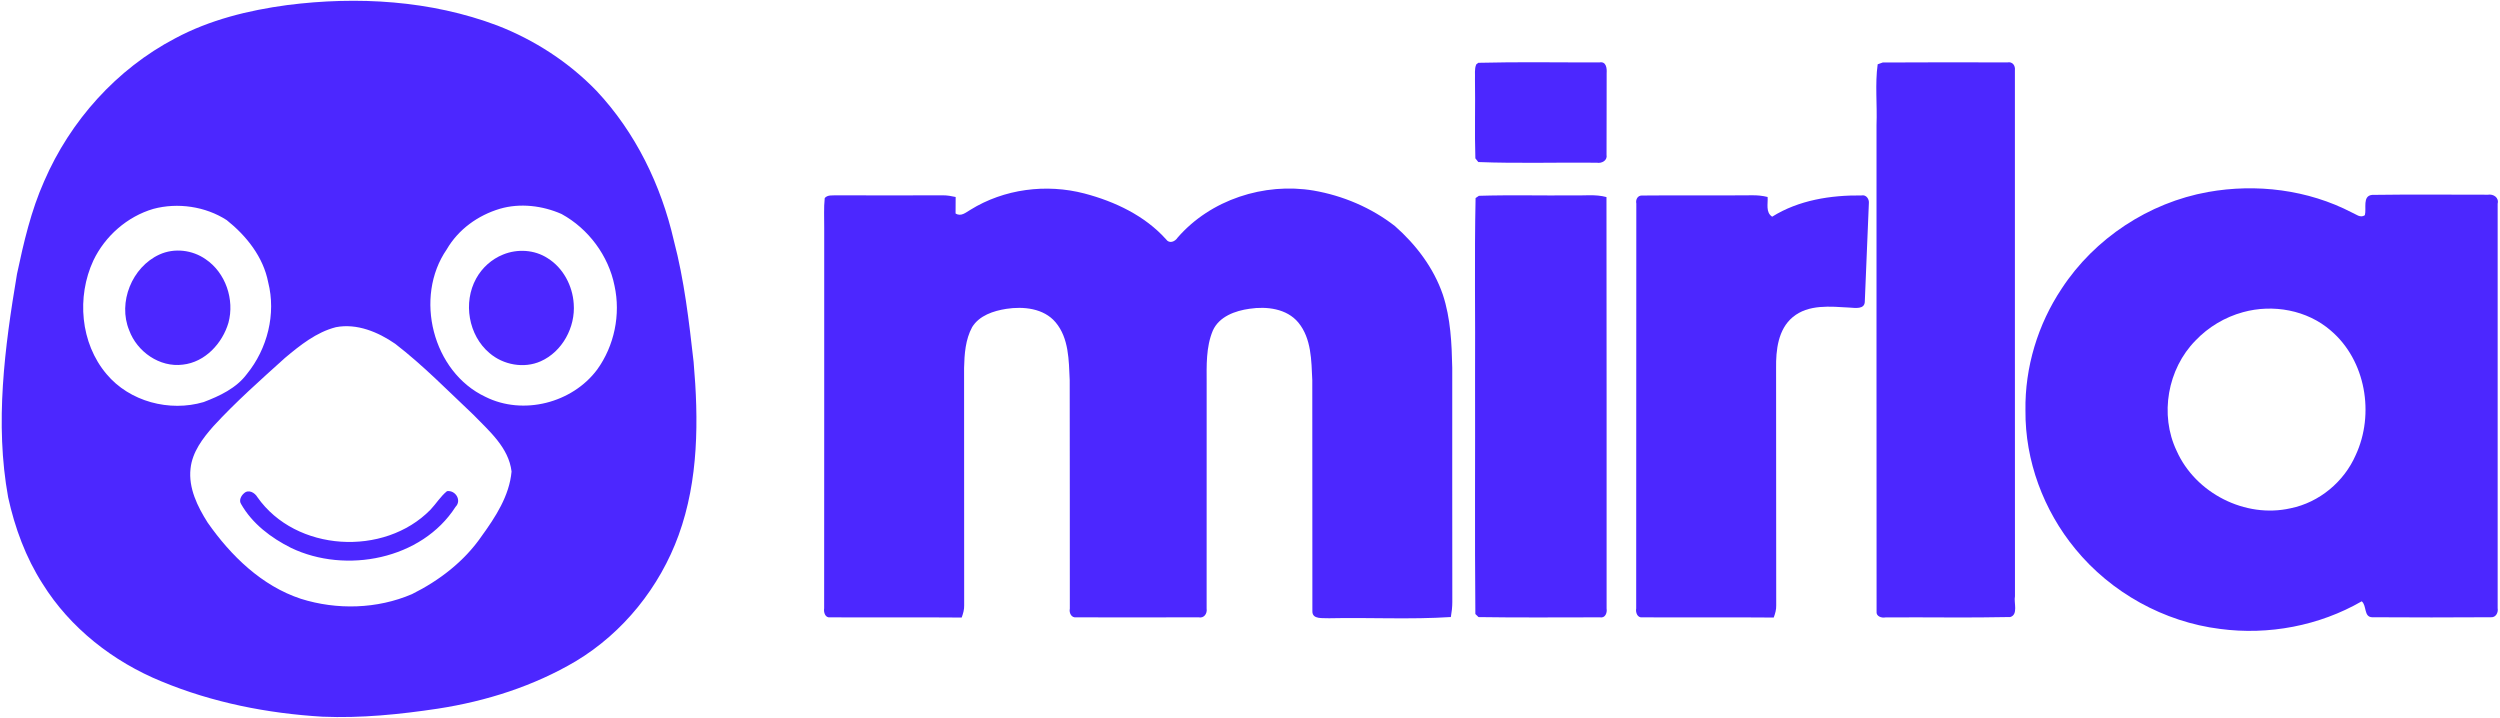
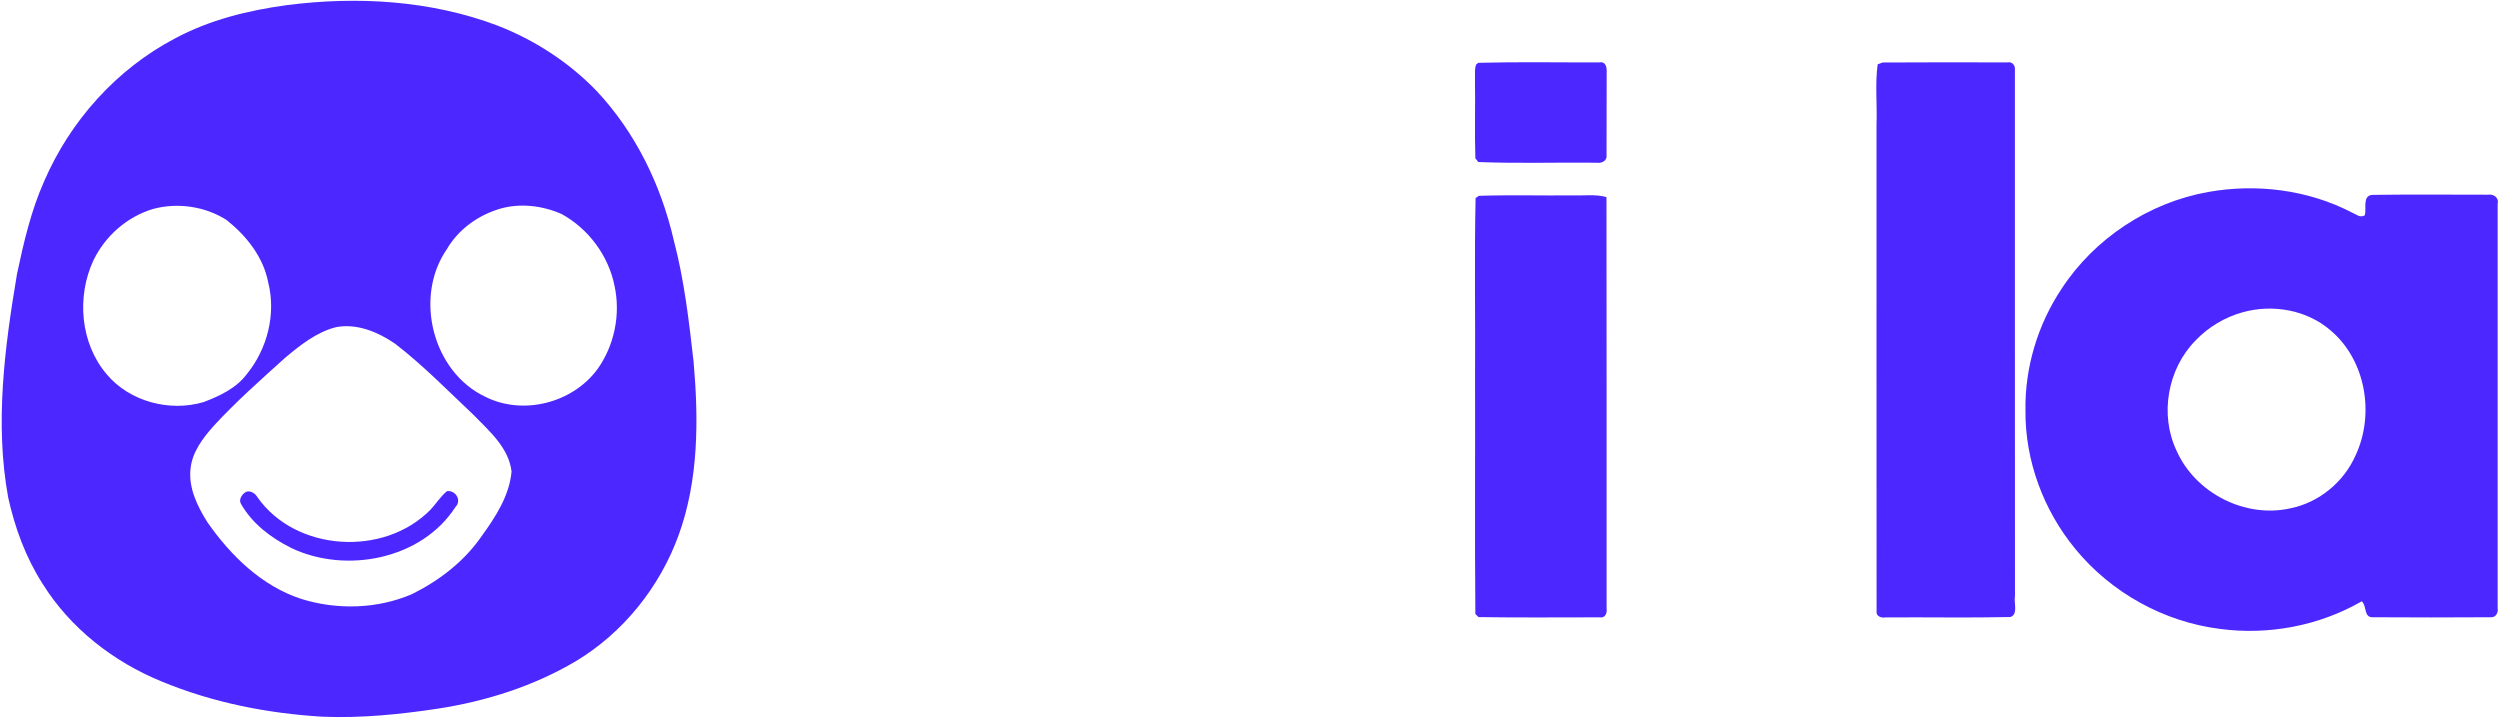
<svg xmlns="http://www.w3.org/2000/svg" width="822pt" height="236pt" viewBox="0 0 822 236" version="1.1">
  <g id="#4c27ffff">
    <path fill="#4c27ff" opacity="1.00" d=" M 94.42 1.67 C 117.56 -1.28 141.60 0.12 163.55 8.40 C 175.76 13.14 187.02 20.44 196.13 29.87 C 208.95 43.51 217.38 60.89 221.55 79.06 C 225.00 92.14 226.54 105.61 228.06 119.02 C 229.72 138.04 229.73 157.82 223.12 175.99 C 216.93 193.03 204.94 208.01 189.37 217.38 C 175.50 225.59 159.90 230.55 144.01 233.00 C 131.45 234.89 118.73 236.18 106.02 235.65 C 87.93 234.57 69.86 231.01 53.08 224.04 C 37.26 217.57 23.08 206.53 14.00 191.93 C 8.46 183.30 4.87 173.51 2.68 163.52 C -1.75 139.14 1.53 114.26 5.59 90.08 C 7.80 79.70 10.20 69.27 14.54 59.54 C 23.12 39.70 38.37 22.68 57.57 12.62 C 68.96 6.51 81.69 3.39 94.42 1.67 M 50.42 68.68 C 41.84 71.20 34.55 77.60 30.70 85.65 C 25.16 97.59 26.40 112.81 35.03 123.00 C 42.59 132.06 55.76 135.51 66.96 132.20 C 72.25 130.19 77.70 127.64 81.17 122.98 C 87.93 114.68 90.83 103.22 88.17 92.77 C 86.56 84.48 81.01 77.52 74.54 72.37 C 67.54 67.86 58.45 66.53 50.42 68.68 M 164.38 68.64 C 157.15 70.80 150.71 75.41 146.89 81.99 C 136.04 97.71 142.24 122.31 159.61 130.48 C 171.98 136.67 188.16 132.53 196.36 121.50 C 202.01 113.68 204.11 103.41 202.06 93.99 C 200.10 84.09 193.48 75.20 184.65 70.37 C 178.40 67.60 170.99 66.71 164.38 68.64 M 110.43 107.58 C 104.01 109.23 98.67 113.52 93.68 117.70 C 85.64 124.96 77.50 132.16 70.16 140.15 C 66.66 144.11 63.22 148.63 62.65 154.06 C 61.92 160.46 64.94 166.56 68.27 171.82 C 75.90 182.73 86.05 192.64 98.94 196.89 C 110.78 200.61 124.02 200.26 135.46 195.35 C 144.39 190.92 152.60 184.63 158.30 176.37 C 162.90 170.02 167.49 163.03 168.20 155.03 C 167.26 147.15 160.84 141.72 155.64 136.36 C 147.22 128.43 139.11 120.10 129.93 113.03 C 124.34 109.17 117.32 106.24 110.43 107.58 Z" />
    <path fill="#4c27ff" opacity="1.00" d=" M 485.39 21.18 L 486.07 20.65 C 499.34 20.31 512.64 20.56 525.92 20.52 C 528.12 20.12 528.38 22.43 528.27 24.02 C 528.22 33.02 528.29 42.02 528.23 51.02 C 528.54 52.82 526.57 53.80 525.05 53.50 C 512.06 53.36 499.04 53.79 486.07 53.28 C 485.83 52.98 485.35 52.37 485.10 52.07 C 484.82 43.41 485.12 34.73 484.97 26.06 C 485.06 24.44 484.73 22.71 485.39 21.18 Z" />
    <path fill="#4c27ff" opacity="1.00" d=" M 617.38 21.14 C 617.80 20.99 618.63 20.69 619.04 20.55 C 632.70 20.45 646.36 20.50 660.02 20.52 C 661.73 20.18 662.69 21.58 662.50 23.13 C 662.52 80.76 662.47 138.39 662.52 196.02 C 662.08 198.14 663.67 202.07 660.98 202.88 C 647.31 203.18 633.61 202.90 619.93 203.01 C 618.64 203.26 616.80 202.65 617.02 201.04 C 616.97 147.70 617.01 94.36 617.00 41.02 C 617.26 34.41 616.47 27.68 617.38 21.14 Z" />
-     <path fill="#4c27ff" opacity="1.00" d=" M 319.04 69.00 C 330.12 62.11 344.00 60.34 356.57 63.62 C 366.56 66.25 376.42 70.90 383.41 78.70 C 384.47 80.24 386.35 79.45 387.18 78.15 C 398.01 65.64 415.67 59.94 431.87 62.65 C 441.54 64.32 450.88 68.28 458.64 74.32 C 465.58 80.43 471.39 88.08 474.41 96.89 C 476.97 104.65 477.33 112.88 477.50 120.98 C 477.51 146.63 477.47 172.28 477.52 197.93 C 477.52 199.59 477.33 201.24 477.04 202.88 C 463.73 203.74 450.35 202.99 437.02 203.28 C 435.10 203.12 431.41 203.82 431.51 200.92 C 431.46 175.61 431.54 150.30 431.48 124.99 C 431.18 118.54 431.22 111.32 426.90 106.06 C 423.07 101.43 416.45 100.68 410.86 101.52 C 406.15 102.17 400.87 104.05 398.78 108.69 C 396.49 114.17 396.74 120.23 396.75 126.04 C 396.75 150.72 396.77 175.40 396.74 200.08 C 397.00 201.74 395.88 203.39 394.05 202.97 C 380.67 203.02 367.29 203.02 353.90 202.98 C 352.24 203.21 351.46 201.49 351.76 200.10 C 351.72 175.05 351.79 150.00 351.72 124.95 C 351.42 118.48 351.48 111.21 347.08 105.98 C 343.18 101.34 336.50 100.69 330.87 101.55 C 326.65 102.22 322.00 103.72 319.64 107.56 C 317.42 111.65 317.10 116.42 316.99 120.98 C 317.02 146.99 316.98 173.00 317.02 199.01 C 317.07 200.40 316.68 201.75 316.20 203.05 C 301.78 202.92 287.37 203.07 272.96 202.98 C 271.32 203.22 270.76 201.30 270.98 200.04 C 271.02 158.36 270.99 116.68 271.00 74.99 C 271.04 71.70 270.81 68.40 271.17 65.12 C 272.14 64.00 273.68 64.31 274.99 64.22 C 286.65 64.26 298.32 64.26 309.99 64.22 C 311.41 64.21 312.83 64.46 314.22 64.77 C 314.22 66.58 314.21 68.38 314.19 70.19 C 315.97 71.33 317.54 69.88 319.04 69.00 Z" />
    <path fill="#4c27ff" opacity="1.00" d=" M 725.95 63.14 C 741.88 60.28 758.84 62.37 773.27 69.86 C 774.64 70.41 776.06 71.80 777.56 70.76 C 778.17 68.57 776.69 64.42 779.94 64.08 C 792.63 63.89 805.34 64.03 818.03 64.02 C 819.85 63.72 821.73 64.97 821.23 66.98 C 821.26 111.32 821.26 155.65 821.23 199.98 C 821.49 201.41 820.63 203.07 819.02 202.95 C 805.99 203.03 792.95 203.04 779.92 202.95 C 777.17 202.83 778.24 199.14 776.54 197.71 C 762.58 205.76 745.90 208.92 729.95 206.79 C 711.52 204.49 694.14 194.87 682.38 180.51 C 671.91 167.81 665.82 151.45 665.97 134.95 C 665.75 120.78 670.05 106.63 677.90 94.87 C 688.72 78.35 706.52 66.64 725.95 63.14 M 737.48 102.65 C 731.56 104.27 726.12 107.52 721.89 111.96 C 712.69 121.30 710.01 136.37 715.68 148.24 C 721.87 162.16 738.24 170.51 753.15 167.12 C 762.58 165.20 770.73 158.41 774.56 149.62 C 780.83 136.14 777.88 118.48 766.37 108.70 C 758.58 101.91 747.32 99.92 737.48 102.65 Z" />
    <path fill="#4c27ff" opacity="1.00" d=" M 486.27 64.38 C 496.52 64.06 506.80 64.34 517.07 64.25 C 520.78 64.37 524.58 63.80 528.21 64.80 C 528.29 109.89 528.23 154.99 528.25 200.08 C 528.49 201.52 527.80 203.32 526.03 202.98 C 512.74 202.97 499.43 203.12 486.14 202.90 C 485.88 202.65 485.36 202.14 485.10 201.89 C 484.87 175.92 485.07 149.94 485.00 123.96 C 485.12 104.35 484.76 84.72 485.17 65.12 C 485.45 64.94 486.00 64.56 486.27 64.38 Z" />
-     <path fill="#4c27ff" opacity="1.00" d=" M 538.02 66.94 C 537.73 65.58 538.50 64.16 540.03 64.29 C 552.02 64.16 564.01 64.33 576.00 64.21 C 577.74 64.17 579.49 64.35 581.19 64.77 C 581.36 66.97 580.47 69.82 582.69 71.25 C 591.38 65.80 601.94 64.15 612.05 64.26 C 613.62 63.92 614.67 65.49 614.48 66.92 C 614.00 77.64 613.63 88.35 613.15 99.07 C 613.16 101.86 609.88 101.22 608.06 101.13 C 601.82 100.78 594.62 99.98 589.46 104.27 C 584.62 108.29 583.90 115.14 583.98 121.03 C 584.03 147.03 583.97 173.03 584.02 199.03 C 584.07 200.42 583.68 201.76 583.20 203.05 C 568.80 202.92 554.41 203.07 540.02 202.98 C 538.37 203.22 537.73 201.36 537.98 200.06 C 538.03 155.69 537.97 111.31 538.02 66.94 Z" />
-     <path fill="#4c27ff" opacity="1.00" d=" M 52.42 83.69 C 57.31 81.45 63.24 82.17 67.61 85.23 C 74.20 89.67 77.17 98.53 75.11 106.13 C 73.10 112.93 67.42 119.09 60.12 119.89 C 52.51 120.88 45.07 115.66 42.48 108.61 C 38.68 99.42 43.41 87.79 52.42 83.69 Z" />
-     <path fill="#4c27ff" opacity="1.00" d=" M 165.40 83.70 C 170.10 81.77 175.74 82.09 180.04 84.88 C 185.17 88.06 188.26 93.94 188.64 99.89 C 189.23 107.56 184.91 115.63 177.78 118.79 C 172.27 121.25 165.48 119.99 160.95 116.09 C 154.01 110.26 152.20 99.46 156.56 91.58 C 158.49 88.05 161.66 85.20 165.40 83.70 Z" />
    <path fill="#4c27ff" opacity="1.00" d=" M 80.22 162.20 C 81.72 160.79 83.77 161.98 84.63 163.46 C 97.25 181.47 126.33 183.13 141.55 167.58 C 143.42 165.60 144.85 163.21 146.98 161.49 C 149.78 161.11 151.89 164.54 149.78 166.66 C 138.68 183.96 113.70 188.78 95.71 180.15 C 89.15 176.87 82.95 172.20 79.28 165.74 C 78.48 164.55 79.26 163.02 80.22 162.20 Z" />
  </g>
</svg>